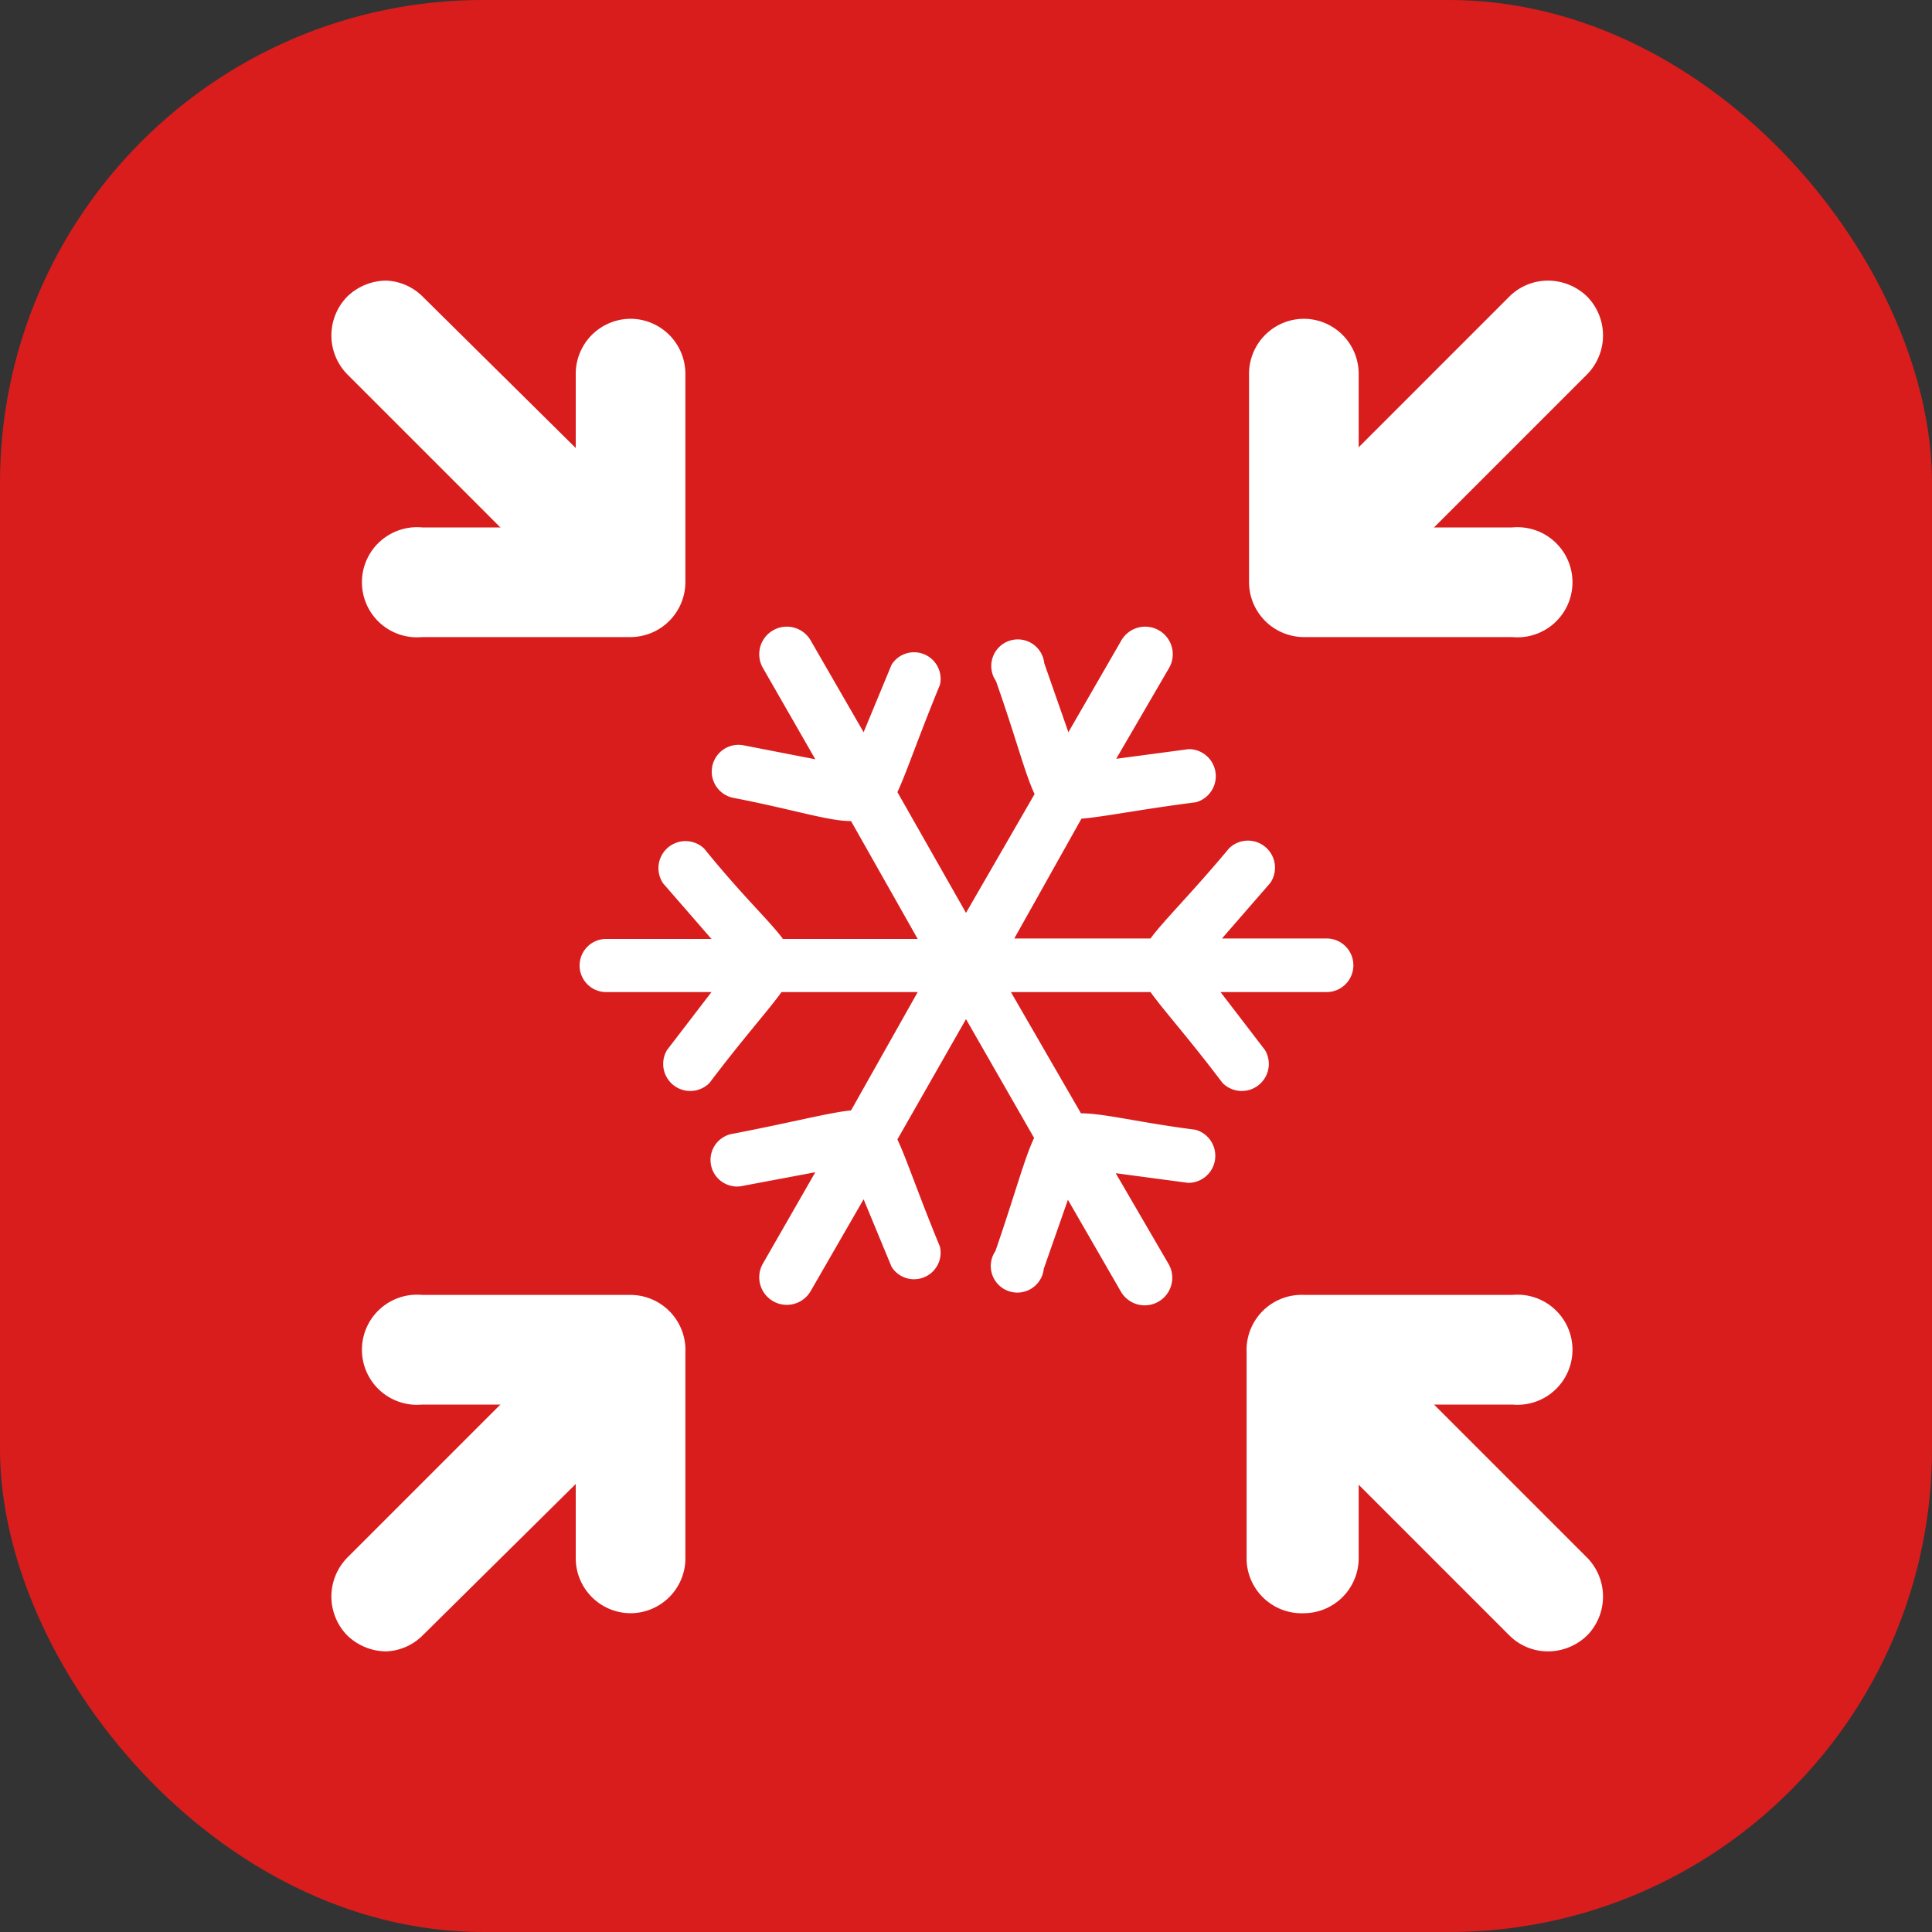
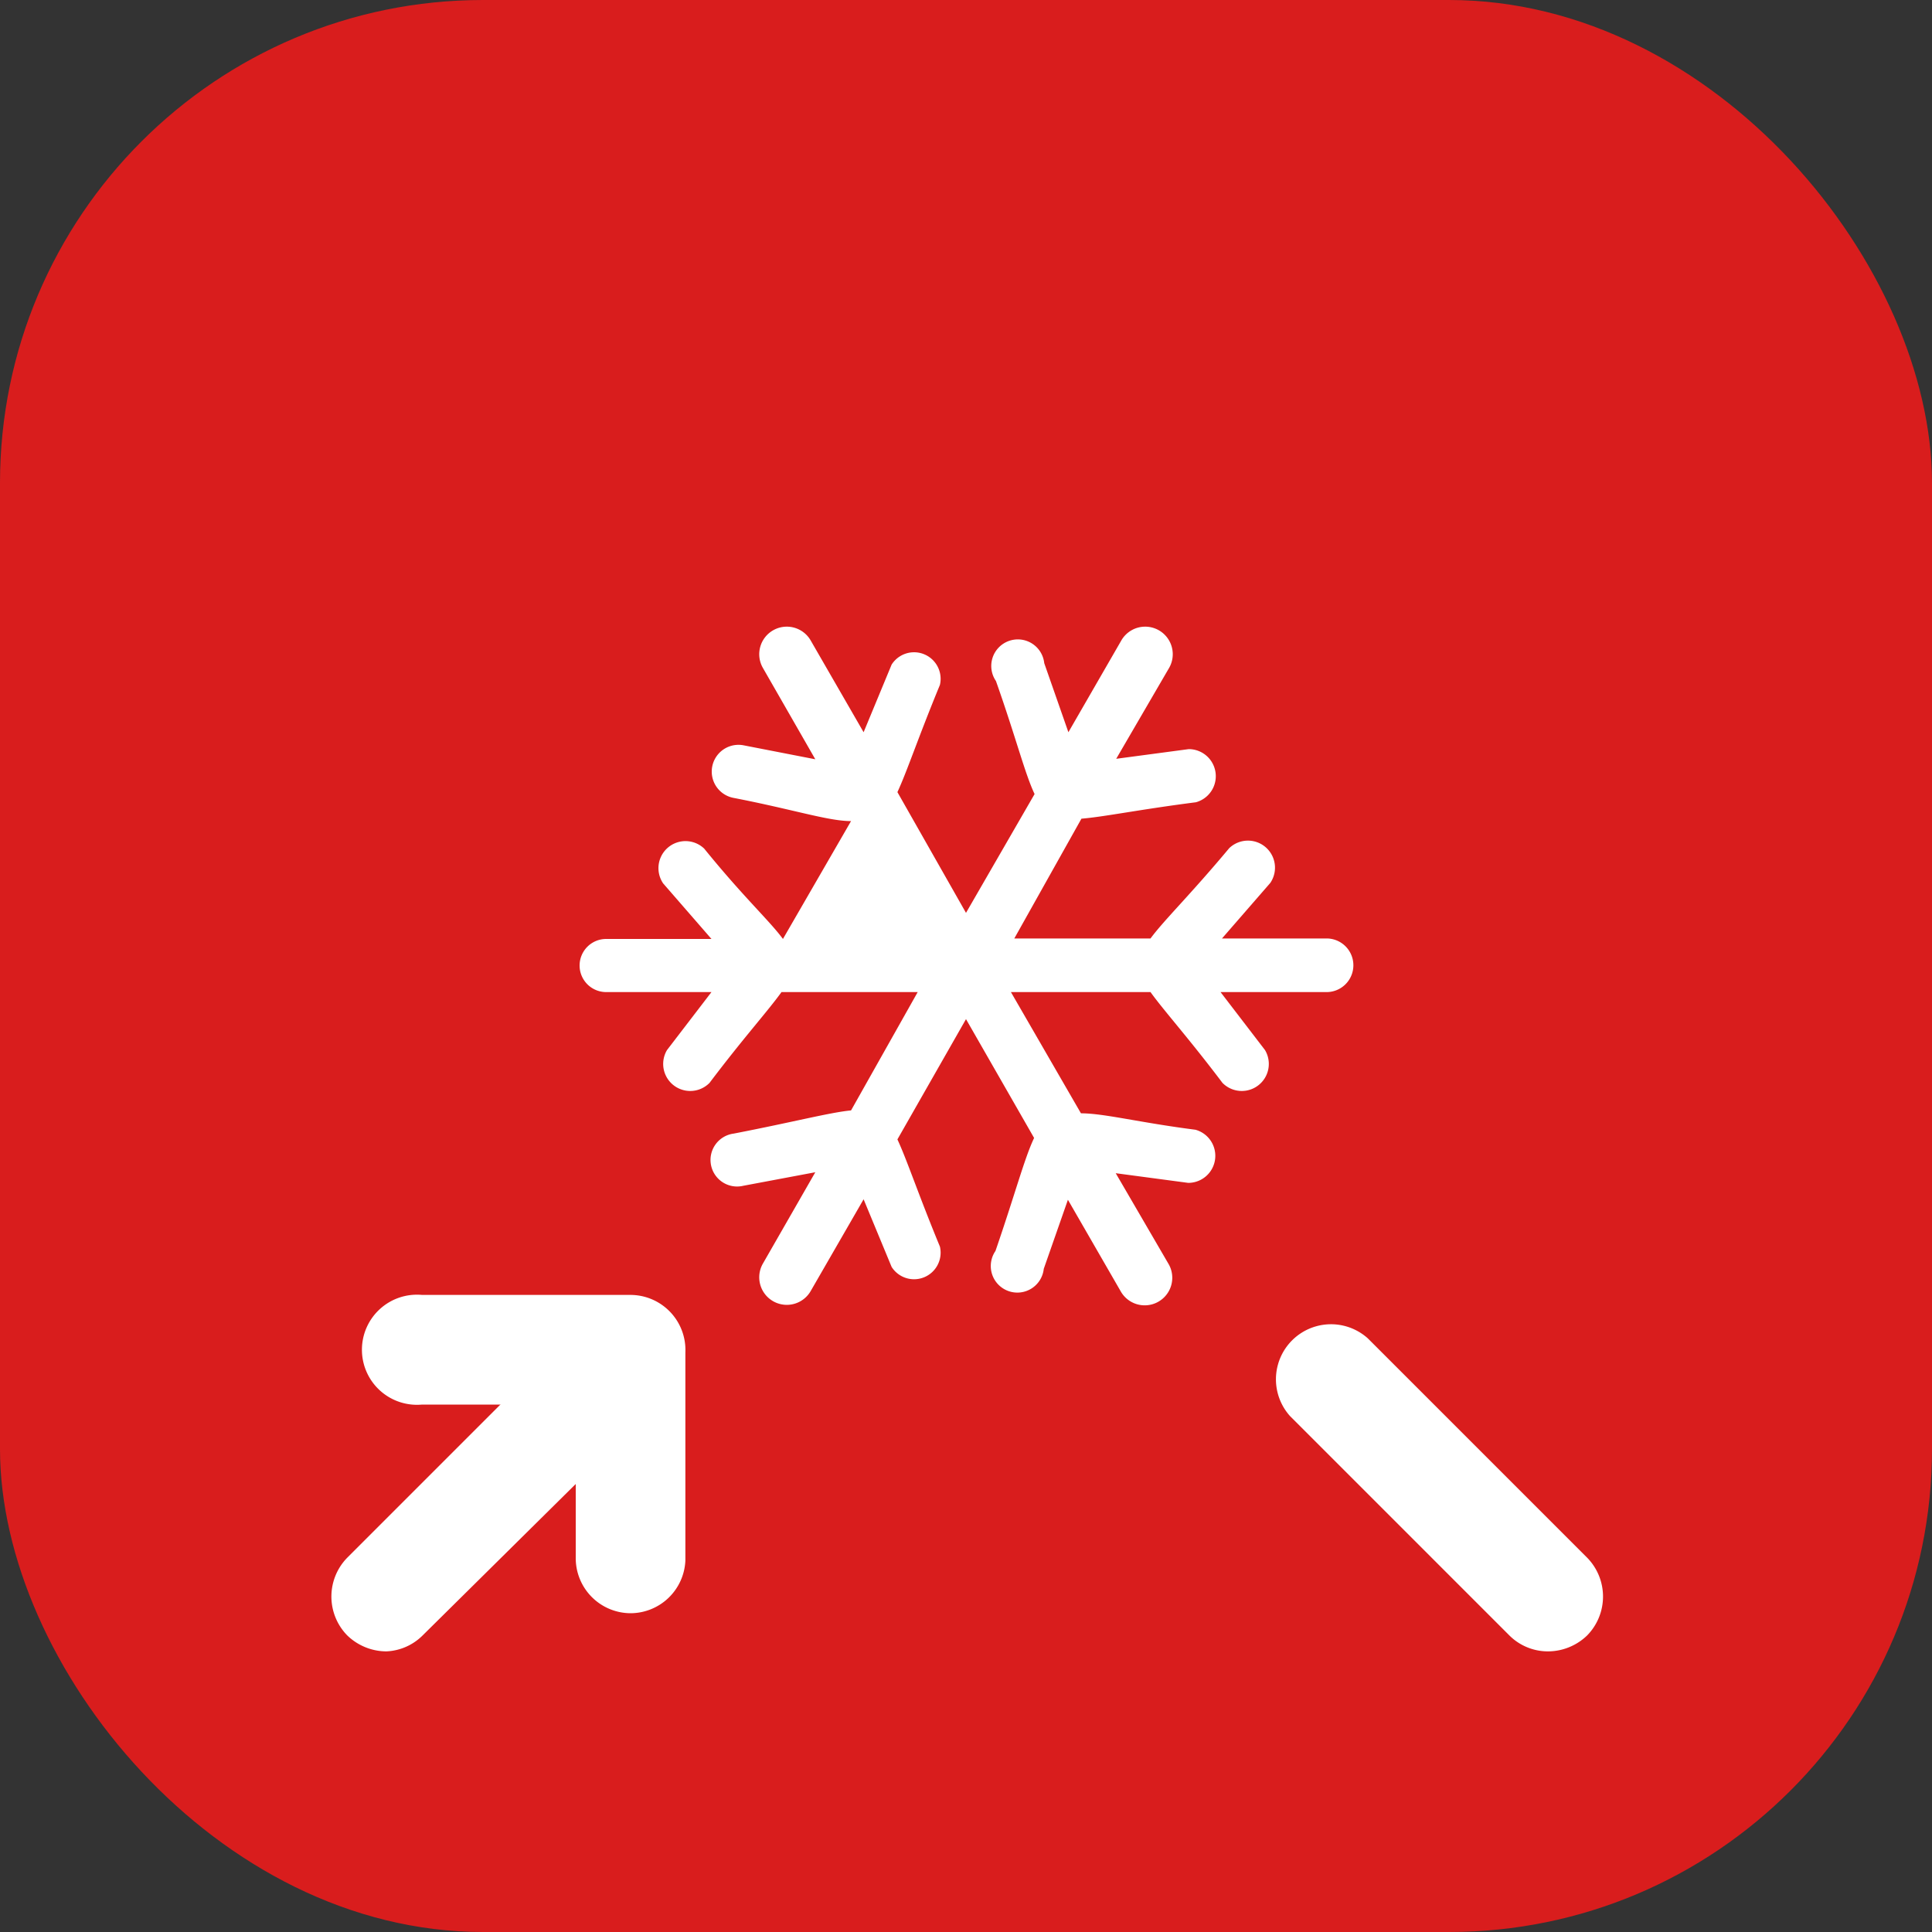
<svg xmlns="http://www.w3.org/2000/svg" viewBox="0 0 40 40">
  <rect x="0" y="0" width="40" height="40" fill="#333333" stroke="none" />
  <defs>
    <style>.cls-1{fill:#d91d1d;}.cls-2{fill:#fff;}</style>
  </defs>
  <title>Система непрерывного внешнего охлаждения</title>
  <g id="Слой_2" data-name="Слой 2">
    <g id="Слой_1-2" data-name="Слой 1">
      <g id="Система_непрерывного_внешнего_охлаждения" data-name="Система непрерывного внешнего охлаждения">
        <rect class="cls-1" width="40" height="40" rx="10" />
-         <path class="cls-2" d="M27,6.6a1.14,1.14,0,0,1,1.13,1.14v3.18h3.18a1.14,1.14,0,1,1,0,2.27H27a1.14,1.14,0,0,1-1.14-1.14V7.74A1.14,1.14,0,0,1,27,6.6Z" />
-         <path class="cls-2" d="M32.05,5.81a1.17,1.17,0,0,1,.81.33,1.15,1.15,0,0,1,0,1.61l-4.54,4.54a1.14,1.14,0,0,1-1.61-1.61l4.54-4.54A1.13,1.13,0,0,1,32.05,5.81Z" />
-         <path class="cls-2" d="M13.05,6.6a1.14,1.14,0,0,0-1.13,1.14v3.18H8.74a1.14,1.14,0,1,0,0,2.27h4.31a1.14,1.14,0,0,0,1.14-1.14V7.74A1.14,1.14,0,0,0,13.05,6.6Z" />
-         <path class="cls-2" d="M8,5.81a1.17,1.17,0,0,0-.81.33,1.15,1.15,0,0,0,0,1.61l4.54,4.54a1.14,1.14,0,0,0,1.61-1.61L8.75,6.14A1.13,1.13,0,0,0,8,5.81Z" />
-         <path class="cls-2" d="M27,33.4a1.14,1.14,0,0,0,1.13-1.14V29.08h3.18a1.14,1.14,0,1,0,0-2.27H27A1.14,1.14,0,0,0,25.81,28v4.31A1.14,1.14,0,0,0,27,33.4Z" />
        <path class="cls-2" d="M32.05,34.19a1.17,1.17,0,0,0,.81-.33,1.15,1.15,0,0,0,0-1.61l-4.54-4.54a1.14,1.14,0,0,0-1.61,1.61l4.54,4.54A1.13,1.13,0,0,0,32.05,34.19Z" />
        <path class="cls-2" d="M13.05,33.4a1.14,1.14,0,0,1-1.13-1.14V29.08H8.74a1.14,1.14,0,1,1,0-2.27h4.31A1.14,1.14,0,0,1,14.19,28v4.31A1.14,1.14,0,0,1,13.05,33.4Z" />
        <path class="cls-2" d="M8,34.19a1.17,1.17,0,0,1-.81-.33,1.15,1.15,0,0,1,0-1.61l4.54-4.54a1.14,1.14,0,0,1,1.61,1.61L8.75,33.86A1.13,1.13,0,0,1,8,34.19Z" />
-         <path class="cls-2" d="M27.45,20.54H25.27l.92,1.2a.56.56,0,0,1-.88.68c-.71-.94-1.21-1.49-1.49-1.88H20.93l1.45,2.51c.48,0,1.2.19,2.37.34a.56.56,0,0,1-.15,1.1l-1.5-.2,1.1,1.89a.56.56,0,0,1-1,.55l-1.09-1.89-.5,1.43a.55.55,0,1,1-1-.37c.41-1.19.6-1.92.8-2.34L20,21.1l-1.42,2.49c.2.43.43,1.13.88,2.22a.55.55,0,0,1-1,.42l-.58-1.4-1.09,1.89a.55.55,0,1,1-1-.55l1.09-1.9-1.49.28a.55.55,0,1,1-.2-1.08c1.24-.24,2-.44,2.43-.48L19,20.54H16.18c-.28.39-.78.94-1.49,1.88a.56.56,0,0,1-.88-.68l.92-1.2H12.55a.55.55,0,0,1,0-1.1h2.18l-1-1.15a.56.56,0,0,1,.85-.72c.81,1,1.35,1.49,1.63,1.87H19L17.62,17c-.47,0-1.19-.24-2.43-.48a.55.55,0,0,1,.2-1.09l1.49.29-1.09-1.9a.55.55,0,1,1,1-.55l1.09,1.89.58-1.4a.55.55,0,0,1,1,.42c-.45,1.09-.68,1.79-.88,2.22L20,18.9l1.42-2.46c-.2-.42-.38-1.15-.8-2.34a.55.55,0,1,1,1-.37l.5,1.43,1.09-1.89a.56.56,0,0,1,1,.55l-1.1,1.89,1.5-.2a.56.56,0,0,1,.15,1.1c-1.17.15-1.89.3-2.37.34L21,19.43h2.82c.28-.38.82-.9,1.63-1.87a.56.56,0,0,1,.85.72l-1,1.15h2.18A.55.55,0,0,1,27.45,20.54Z" />
+         <path class="cls-2" d="M27.45,20.54H25.27l.92,1.2a.56.56,0,0,1-.88.68c-.71-.94-1.21-1.49-1.49-1.88H20.93l1.45,2.51c.48,0,1.2.19,2.37.34a.56.56,0,0,1-.15,1.1l-1.5-.2,1.1,1.89a.56.56,0,0,1-1,.55l-1.09-1.89-.5,1.43a.55.55,0,1,1-1-.37c.41-1.19.6-1.92.8-2.34L20,21.1l-1.42,2.49c.2.43.43,1.13.88,2.22a.55.55,0,0,1-1,.42l-.58-1.4-1.09,1.89a.55.55,0,1,1-1-.55l1.09-1.9-1.49.28a.55.55,0,1,1-.2-1.08c1.24-.24,2-.44,2.43-.48L19,20.54H16.18c-.28.39-.78.94-1.49,1.88a.56.56,0,0,1-.88-.68l.92-1.2H12.55a.55.55,0,0,1,0-1.1h2.18l-1-1.15a.56.56,0,0,1,.85-.72c.81,1,1.35,1.49,1.63,1.87L17.62,17c-.47,0-1.19-.24-2.43-.48a.55.55,0,0,1,.2-1.09l1.49.29-1.09-1.9a.55.55,0,1,1,1-.55l1.09,1.89.58-1.4a.55.55,0,0,1,1,.42c-.45,1.09-.68,1.79-.88,2.22L20,18.9l1.42-2.46c-.2-.42-.38-1.15-.8-2.34a.55.55,0,1,1,1-.37l.5,1.43,1.09-1.89a.56.56,0,0,1,1,.55l-1.1,1.89,1.5-.2a.56.56,0,0,1,.15,1.1c-1.17.15-1.89.3-2.37.34L21,19.43h2.82c.28-.38.82-.9,1.63-1.87a.56.56,0,0,1,.85.72l-1,1.15h2.18A.55.55,0,0,1,27.45,20.54Z" />
      </g>
    </g>
  </g>
</svg>